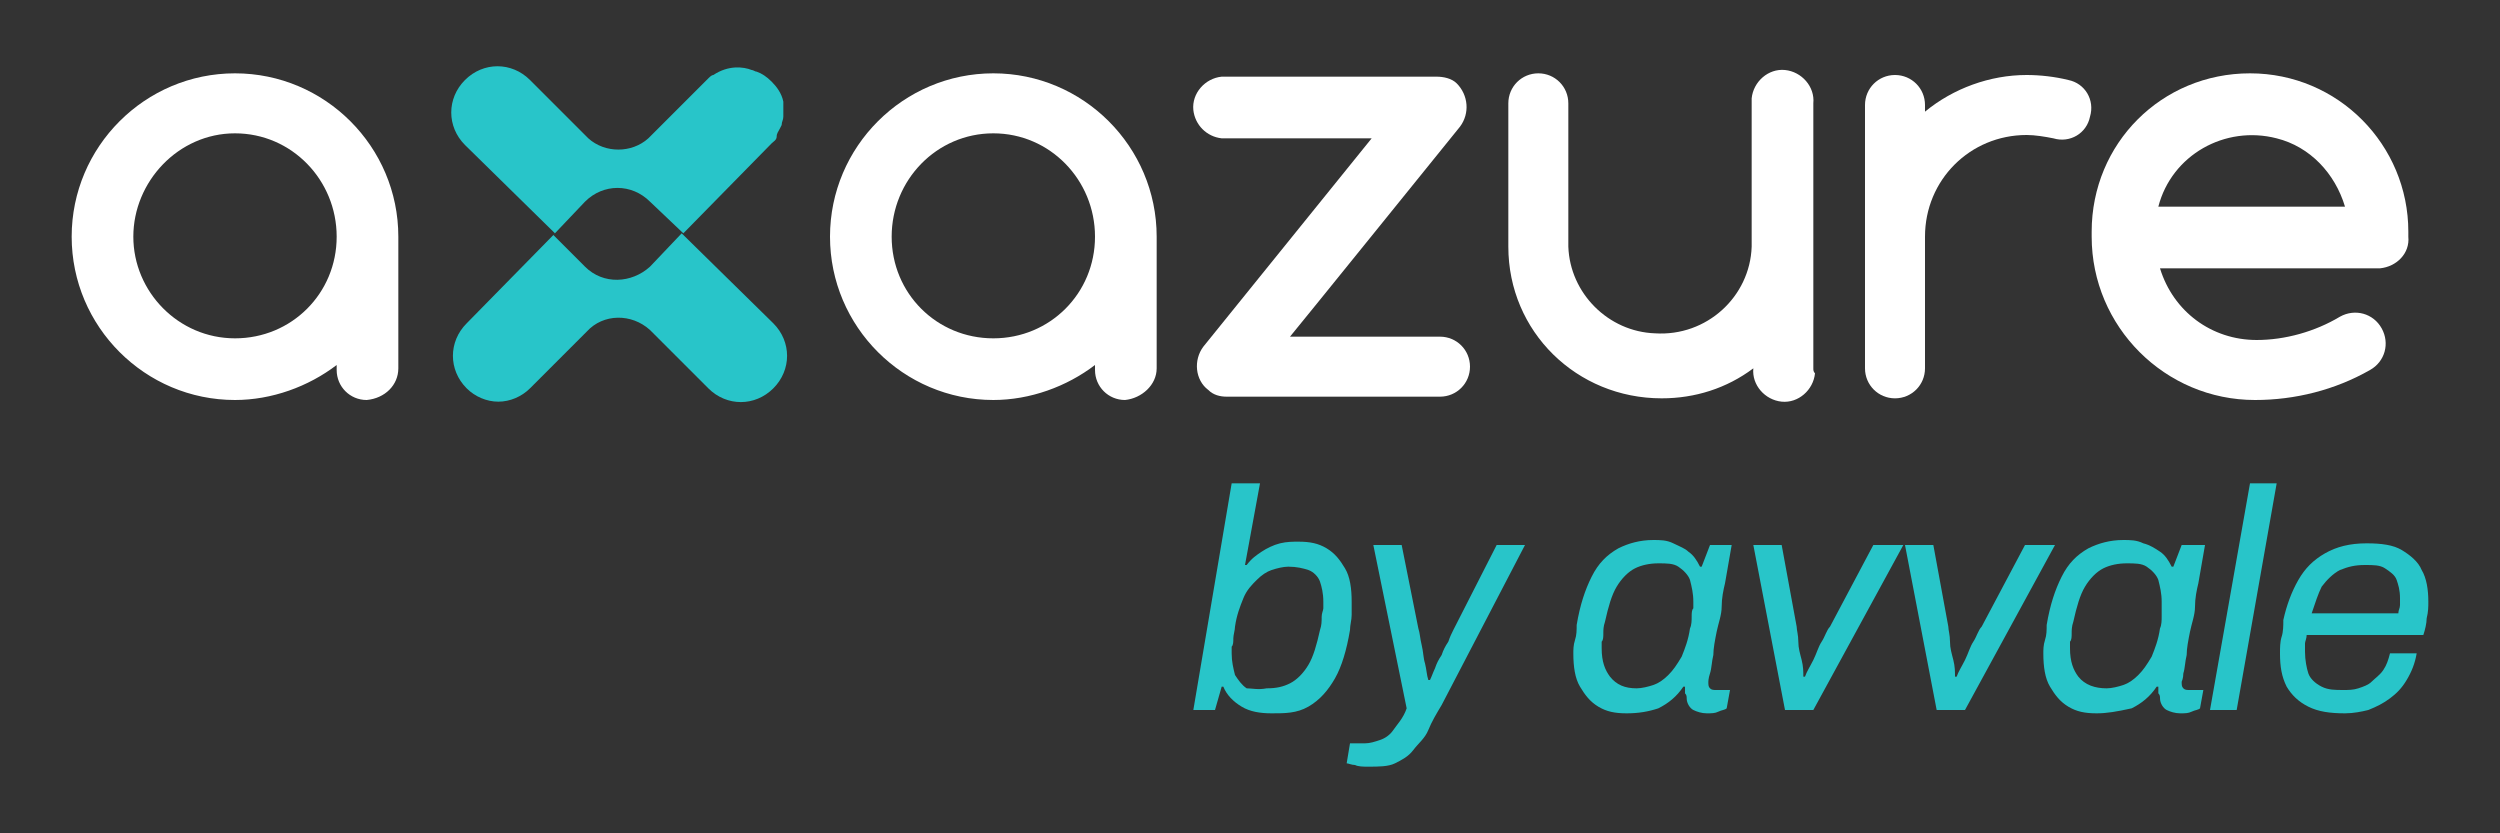
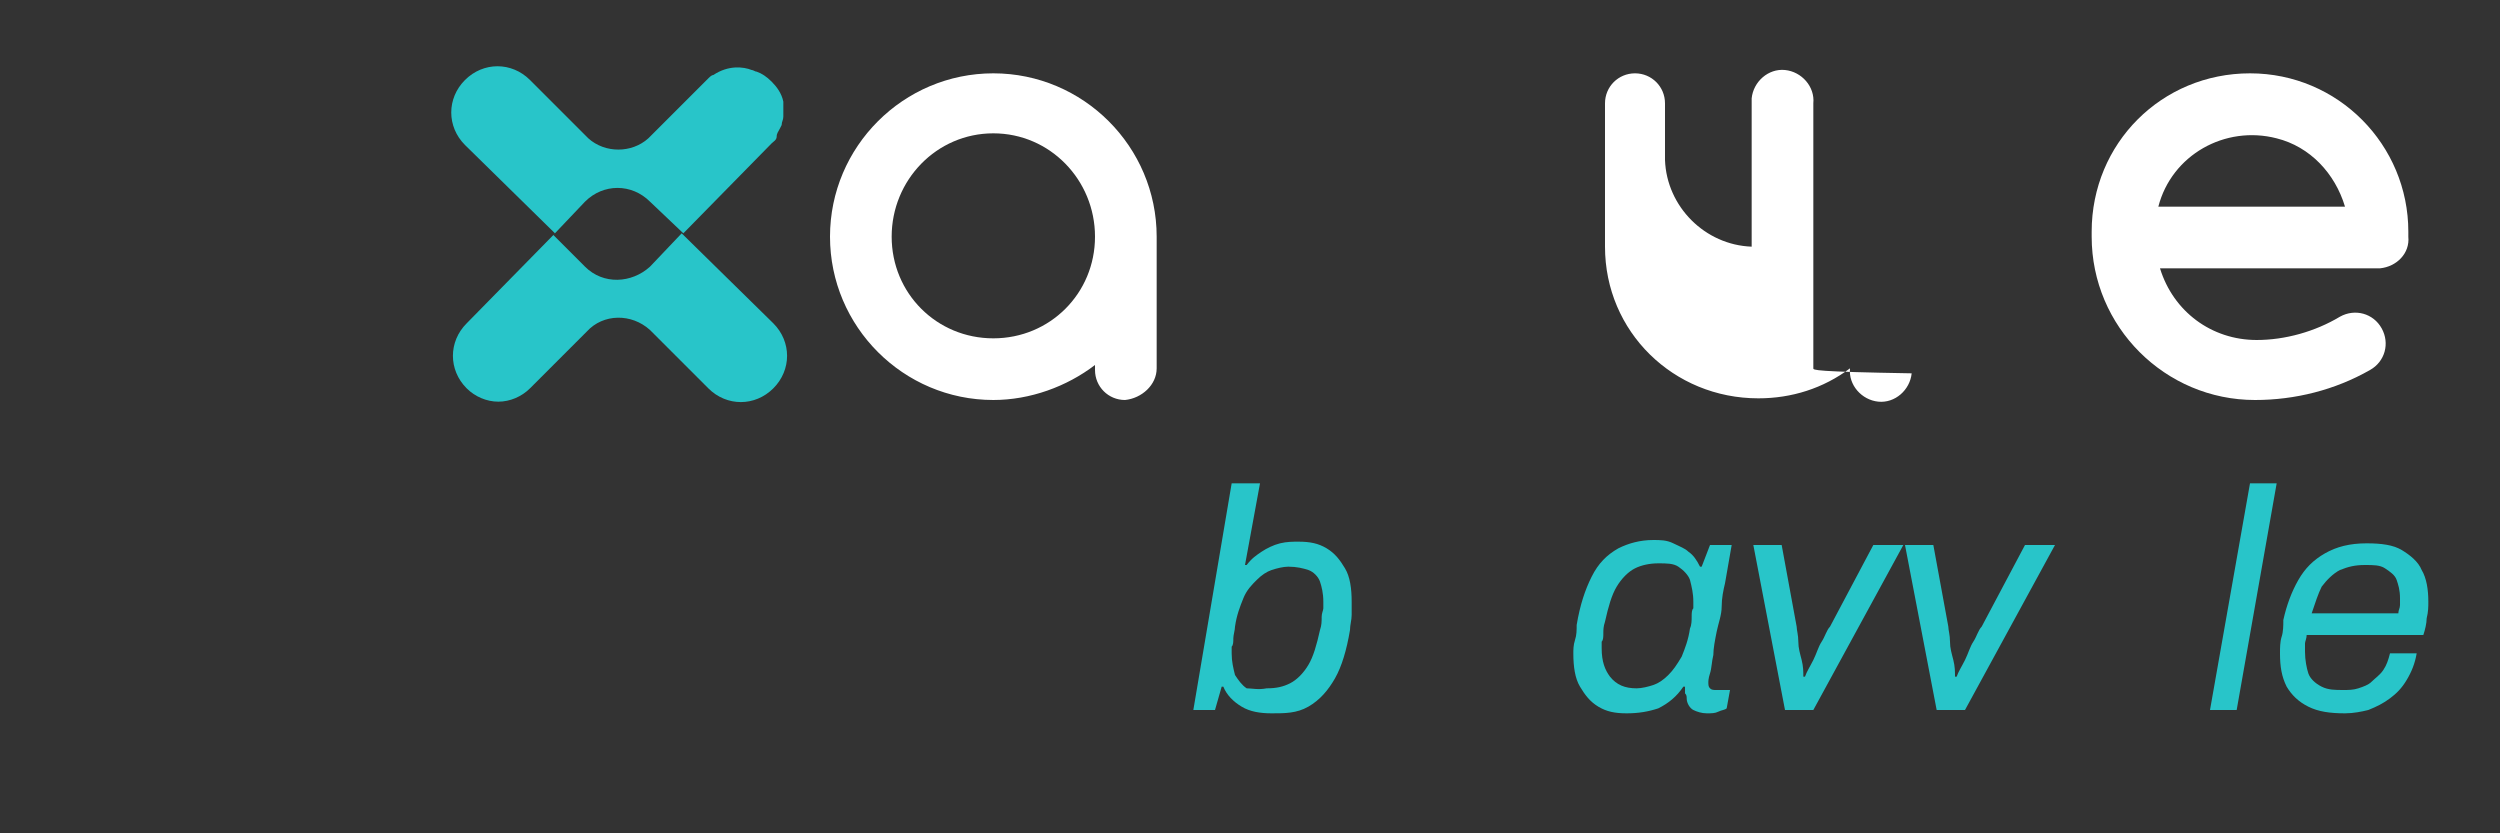
<svg xmlns="http://www.w3.org/2000/svg" version="1.1" id="Capa_2_00000044174994916030287330000005244867700605366671_" x="0px" y="0px" viewBox="0 0 150 50" style="enable-background:new 0 0 150 50;" xml:space="preserve">
  <rect x="0" y="0" width="150" height="50" fill="#333333" stroke="none" />
  <style type="text/css">
	.st0{fill:#FFFFFF;}
	.st1{fill:#28C5C9;}
</style>
  <g id="Capa_2-2">
    <g id="Capa_2-3">
      <g id="Capa_1-2">
-         <path class="st0" d="M125.4,7c0.3-1-0.3-2-1.3-2.2l0,0l0,0c-0.8-0.2-1.7-0.3-2.5-0.3c-2.2,0-4.4,0.8-6.1,2.2V6.3     c0-1-0.8-1.8-1.8-1.8s-1.8,0.8-1.8,1.8v15.8c0,1,0.8,1.8,1.8,1.8s1.8-0.8,1.8-1.8v-7.9c0-3.4,2.7-6.1,6.1-6.1l0,0     c0.5,0,1.1,0.1,1.6,0.2l0,0C124.2,8.6,125.2,8,125.4,7C125.5,7,125.5,7,125.4,7C125.5,7,125.4,7,125.4,7z" />
-         <path class="st0" d="M108.8,22.1V6.2c0.1-1-0.7-1.9-1.7-2s-1.9,0.7-2,1.7c0,0.1,0,0.2,0,0.3v8.6c-0.1,3-2.7,5.4-5.8,5.2     c-2.8-0.1-5.1-2.4-5.2-5.2V6.2c0-1-0.8-1.8-1.8-1.8s-1.8,0.8-1.8,1.8v8.6c0,5.1,4.1,9.1,9.2,9.1c2,0,3.9-0.6,5.5-1.8     c-0.1,1,0.7,1.9,1.7,2s1.9-0.7,2-1.7C108.8,22.3,108.8,22.2,108.8,22.1L108.8,22.1z" />
+         <path class="st0" d="M108.8,22.1V6.2c0.1-1-0.7-1.9-1.7-2s-1.9,0.7-2,1.7c0,0.1,0,0.2,0,0.3v8.6c-2.8-0.1-5.1-2.4-5.2-5.2V6.2c0-1-0.8-1.8-1.8-1.8s-1.8,0.8-1.8,1.8v8.6c0,5.1,4.1,9.1,9.2,9.1c2,0,3.9-0.6,5.5-1.8     c-0.1,1,0.7,1.9,1.7,2s1.9-0.7,2-1.7C108.8,22.3,108.8,22.2,108.8,22.1L108.8,22.1z" />
        <path class="st0" d="M69.4,22.1v-7.9c0-5.4-4.4-9.8-9.8-9.8s-9.8,4.4-9.8,9.8s4.4,9.8,9.8,9.8c2.2,0,4.4-0.8,6.1-2.1v0.3l0,0     c0,1,0.8,1.8,1.8,1.8C68.5,23.9,69.4,23.1,69.4,22.1z M65.7,14.2c0,3.4-2.7,6.1-6.1,6.1s-6.1-2.7-6.1-6.1S56.2,8,59.6,8l0,0     C63,8,65.7,10.8,65.7,14.2L65.7,14.2z" />
-         <path class="st0" d="M23.9,22.1v-7.9c0-5.4-4.4-9.8-9.8-9.8s-9.8,4.4-9.8,9.8S8.7,24,14.1,24c2.2,0,4.4-0.8,6.1-2.1v0.3l0,0     c0,1,0.8,1.8,1.8,1.8C23.1,23.9,23.9,23.1,23.9,22.1L23.9,22.1z M20.2,14.2c0,3.4-2.7,6.1-6.1,6.1S8,17.5,8,14.2S10.7,8,14.1,8     l0,0C17.5,8,20.2,10.8,20.2,14.2z" />
        <path class="st0" d="M144.5,14.2v-0.3c0-5.2-4.2-9.5-9.5-9.5s-9.5,4.2-9.5,9.5v0.3l0,0c0,5.4,4.4,9.8,9.8,9.8l0,0     c2.4,0,4.8-0.6,6.9-1.8l0,0c0.9-0.5,1.2-1.6,0.7-2.5s-1.6-1.2-2.5-0.7l0,0c-1.5,0.9-3.3,1.4-5,1.4l0,0c-2.7,0-5-1.7-5.8-4.3h13.2     C143.8,16,144.6,15.2,144.5,14.2L144.5,14.2L144.5,14.2L144.5,14.2z M140.7,12.4h-11.2c0.8-3.1,4-4.9,7.1-4.1     C138.6,8.8,140.1,10.4,140.7,12.4L140.7,12.4z" />
-         <path class="st0" d="M87.6,7.6c0.6-0.8,0.5-1.9-0.2-2.6c-0.3-0.3-0.8-0.4-1.2-0.4H73.3c-1,0.1-1.8,1-1.7,2     c0.1,0.9,0.8,1.6,1.7,1.7h9L72.2,20.8c-0.6,0.8-0.5,2,0.3,2.6c0.3,0.3,0.7,0.4,1.1,0.4h12.8c1,0,1.8-0.8,1.8-1.8     s-0.8-1.8-1.8-1.8h-9C77.5,20.1,87.6,7.6,87.6,7.6z" />
      </g>
    </g>
    <path class="st1" d="M76.3,42.8c-0.7,0-1.3-0.1-1.8-0.4c-0.5-0.3-0.9-0.7-1.1-1.2h-0.1l-0.4,1.4h-1.3L73.9,29h1.7l-0.9,4.9h0.1   c0.3-0.4,0.6-0.6,0.9-0.8s0.7-0.4,1.1-0.5s0.8-0.1,1.1-0.1c0.7,0,1.2,0.1,1.7,0.4s0.8,0.7,1.1,1.2c0.3,0.5,0.4,1.2,0.4,2   c0,0.2,0,0.5,0,0.8S81,37.5,81,37.8c-0.2,1.2-0.5,2.2-0.9,2.9s-0.9,1.3-1.6,1.7S77.1,42.8,76.3,42.8L76.3,42.8z M76,41.3   c0.6,0,1-0.1,1.4-0.3s0.8-0.6,1.1-1.1s0.5-1.2,0.7-2.1c0.1-0.3,0.1-0.5,0.1-0.8c0-0.2,0.1-0.4,0.1-0.5c0-0.2,0-0.3,0-0.4   c0-0.5-0.1-0.9-0.2-1.2s-0.4-0.6-0.7-0.7S77.8,34,77.3,34c-0.3,0-0.7,0.1-1,0.2s-0.6,0.3-0.9,0.6s-0.6,0.6-0.8,1.1   c-0.2,0.5-0.4,1-0.5,1.7c0,0.2-0.1,0.5-0.1,0.7s0,0.4-0.1,0.5c0,0.1,0,0.3,0,0.4c0,0.5,0.1,0.9,0.2,1.3c0.2,0.3,0.4,0.6,0.7,0.8   C75.1,41.3,75.5,41.4,76,41.3L76,41.3z" />
-     <path class="st1" d="M82.1,46c-0.3,0-0.6,0-0.8-0.1c-0.2,0-0.4-0.1-0.5-0.1l0.2-1.2h0.9c0.3,0,0.6-0.1,0.9-0.2   c0.3-0.1,0.6-0.3,0.8-0.6s0.6-0.7,0.8-1.3l-2-9.8h1.7l1,5c0.1,0.3,0.1,0.6,0.2,1s0.1,0.8,0.2,1.1c0.1,0.4,0.1,0.7,0.2,1h0.1   c0.1-0.2,0.2-0.5,0.3-0.7c0.1-0.3,0.2-0.5,0.4-0.8c0.1-0.3,0.2-0.5,0.4-0.8c0.1-0.3,0.2-0.5,0.3-0.7l2.6-5.1h1.7l-5,9.6   c-0.3,0.5-0.6,1-0.8,1.5s-0.6,0.8-0.9,1.2s-0.7,0.6-1.1,0.8S82.7,46,82.1,46L82.1,46z" />
    <path class="st1" d="M97.6,42.8c-0.7,0-1.2-0.1-1.7-0.4s-0.8-0.7-1.1-1.2c-0.3-0.5-0.4-1.2-0.4-2c0-0.2,0-0.5,0.1-0.8   s0.1-0.6,0.1-0.9c0.2-1.2,0.5-2.1,0.9-2.9c0.4-0.8,0.9-1.3,1.6-1.7c0.6-0.3,1.3-0.5,2.1-0.5c0.4,0,0.8,0,1.2,0.2s0.7,0.3,0.9,0.5   c0.3,0.2,0.5,0.5,0.7,0.9h0.1l0.5-1.3h1.3l-0.4,2.3c-0.1,0.4-0.2,0.9-0.2,1.4s-0.2,1-0.3,1.5s-0.2,1-0.2,1.4   c-0.1,0.4-0.1,0.8-0.2,1.1s-0.1,0.5-0.1,0.5c0,0.2,0,0.3,0.1,0.4c0.1,0.1,0.2,0.1,0.4,0.1h0.8l-0.2,1.1c-0.1,0.1-0.3,0.1-0.5,0.2   s-0.4,0.1-0.7,0.1c-0.3,0-0.6-0.1-0.8-0.2s-0.4-0.4-0.4-0.7c0-0.1,0-0.2-0.1-0.3c0-0.1,0-0.2,0-0.4H101c-0.4,0.6-0.9,1-1.5,1.3   C98.9,42.7,98.3,42.8,97.6,42.8L97.6,42.8z M98.2,41.3c0.3,0,0.7-0.1,1-0.2c0.3-0.1,0.6-0.3,0.9-0.6s0.5-0.6,0.8-1.1   c0.2-0.5,0.4-1,0.5-1.7c0.1-0.2,0.1-0.5,0.1-0.7s0-0.4,0.1-0.5c0-0.2,0-0.3,0-0.4c0-0.5-0.1-0.9-0.2-1.3c-0.1-0.3-0.4-0.6-0.7-0.8   s-0.7-0.2-1.2-0.2s-1,0.1-1.4,0.3s-0.8,0.6-1.1,1.1c-0.3,0.5-0.5,1.2-0.7,2.1c-0.1,0.3-0.1,0.5-0.1,0.7s0,0.4-0.1,0.5   c0,0.2,0,0.3,0,0.4c0,0.8,0.2,1.3,0.5,1.7C97,41.1,97.5,41.3,98.2,41.3L98.2,41.3z" />
    <path class="st1" d="M107.1,42.6l-1.9-9.9h1.7l0.9,4.9c0,0.2,0.1,0.5,0.1,0.9s0.1,0.7,0.2,1.1c0.1,0.4,0.1,0.7,0.1,1h0.1   c0.1-0.3,0.3-0.6,0.5-1s0.3-0.8,0.5-1.1s0.3-0.7,0.5-0.9l2.6-4.9h1.8l-5.4,9.9C108.8,42.6,107.1,42.6,107.1,42.6z" />
    <path class="st1" d="M116.2,42.6l-1.9-9.9h1.7l0.9,4.9c0,0.2,0.1,0.5,0.1,0.9s0.1,0.7,0.2,1.1c0.1,0.4,0.1,0.7,0.1,1h0.1   c0.1-0.3,0.3-0.6,0.5-1s0.3-0.8,0.5-1.1s0.3-0.7,0.5-0.9l2.6-4.9h1.8l-5.4,9.9C117.8,42.6,116.2,42.6,116.2,42.6z" />
-     <path class="st1" d="M125.8,42.8c-0.7,0-1.2-0.1-1.7-0.4s-0.8-0.7-1.1-1.2c-0.3-0.5-0.4-1.2-0.4-2c0-0.2,0-0.5,0.1-0.8   s0.1-0.6,0.1-0.9c0.2-1.2,0.5-2.1,0.9-2.9c0.4-0.8,0.9-1.3,1.6-1.7c0.6-0.3,1.3-0.5,2.1-0.5c0.4,0,0.8,0,1.2,0.2   c0.4,0.1,0.7,0.3,1,0.5s0.5,0.5,0.7,0.9h0.1l0.5-1.3h1.4l-0.4,2.3c-0.1,0.4-0.2,0.9-0.2,1.4s-0.2,1-0.3,1.5s-0.2,1-0.2,1.4   c-0.1,0.4-0.1,0.8-0.2,1.1c0,0.3-0.1,0.5-0.1,0.5c0,0.2,0,0.3,0.1,0.4c0.1,0.1,0.2,0.1,0.4,0.1h0.8l-0.2,1.1   c-0.1,0.1-0.3,0.1-0.5,0.2s-0.4,0.1-0.7,0.1s-0.6-0.1-0.8-0.2s-0.4-0.4-0.4-0.7c0-0.1,0-0.2-0.1-0.3c0-0.1,0-0.2,0-0.4h-0.1   c-0.4,0.6-0.9,1-1.5,1.3C127,42.7,126.4,42.8,125.8,42.8L125.8,42.8z M126.4,41.3c0.3,0,0.7-0.1,1-0.2c0.3-0.1,0.6-0.3,0.9-0.6   s0.5-0.6,0.8-1.1c0.2-0.5,0.4-1,0.5-1.7c0.1-0.2,0.1-0.5,0.1-0.7s0-0.4,0-0.5c0-0.2,0-0.3,0-0.4c0-0.5-0.1-0.9-0.2-1.3   c-0.1-0.3-0.4-0.6-0.7-0.8s-0.7-0.2-1.2-0.2s-1,0.1-1.4,0.3s-0.8,0.6-1.1,1.1c-0.3,0.5-0.5,1.2-0.7,2.1c-0.1,0.3-0.1,0.5-0.1,0.7   s0,0.4-0.1,0.5c0,0.2,0,0.3,0,0.4c0,0.8,0.2,1.3,0.5,1.7C125.1,41.1,125.7,41.3,126.4,41.3L126.4,41.3z" />
    <path class="st1" d="M132.6,42.6L135,29h1.6l-2.4,13.6H132.6z" />
    <path class="st1" d="M140.7,42.8c-0.9,0-1.6-0.1-2.2-0.4s-1-0.7-1.3-1.2c-0.3-0.6-0.4-1.2-0.4-2c0-0.3,0-0.7,0.1-1s0.1-0.7,0.1-1   c0.2-0.9,0.5-1.7,0.9-2.4s0.9-1.2,1.6-1.6s1.5-0.6,2.5-0.6c0.9,0,1.6,0.1,2.1,0.4s1,0.7,1.2,1.2c0.3,0.5,0.4,1.2,0.4,1.9   c0,0.3,0,0.6-0.1,1c0,0.3-0.1,0.7-0.2,1h-7c0,0.2-0.1,0.4-0.1,0.5c0,0.2,0,0.3,0,0.5c0,0.5,0.1,1,0.2,1.3s0.4,0.6,0.8,0.8   s0.8,0.2,1.3,0.2c0.3,0,0.6,0,0.9-0.1c0.3-0.1,0.6-0.2,0.8-0.4s0.5-0.4,0.7-0.7s0.3-0.6,0.4-1h1.6c-0.1,0.6-0.3,1.1-0.6,1.6   s-0.6,0.8-1,1.1s-0.8,0.5-1.3,0.7C141.7,42.7,141.2,42.8,140.7,42.8L140.7,42.8z M138.7,36.8h5.2c0-0.2,0.1-0.3,0.1-0.5   s0-0.3,0-0.4c0-0.5-0.1-0.8-0.2-1.1s-0.4-0.5-0.7-0.7s-0.7-0.2-1.2-0.2c-0.6,0-1,0.1-1.5,0.3c-0.4,0.2-0.8,0.6-1.1,1   C139.1,35.6,138.9,36.2,138.7,36.8L138.7,36.8z" />
    <path class="st1" d="M46.4,19.4c1.1,1.1,1.1,2.8,0,3.9s-2.8,1.1-3.9,0L39,19.8c-1.1-1-2.8-1-3.8,0.1l-3.4,3.4   c-0.5,0.5-1.2,0.8-1.9,0.8c-0.7,0-1.4-0.3-1.9-0.8c-1.1-1.1-1.1-2.8,0-3.9l5.3-5.4l-5.4-5.3c-1.1-1.1-1.1-2.8,0-3.9s2.8-1.1,3.9,0   l3.5,3.5c1,0.9,2.6,0.9,3.6,0C40,7.2,41.2,6,42.4,4.8c0.2-0.2,0.3-0.3,0.4-0.3c0.9-0.6,1.8-0.5,2.3-0.3c0.1,0,0.2,0.1,0.3,0.1   c0.3,0.1,0.6,0.3,0.9,0.6c0.3,0.3,0.6,0.7,0.7,1.2c0,0.1,0,0.4,0,0.6V7c0,0.2-0.1,0.3-0.1,0.5l-0.1,0.2c-0.1,0.2-0.2,0.3-0.2,0.5   s-0.2,0.3-0.3,0.4L41,14l-2-1.9c-1.1-1.1-2.8-1.1-3.9,0l-1.9,2l1.9,1.9c1.1,1.1,2.8,1,3.9,0l1.9-2L46.4,19.4" />
  </g>
</svg>